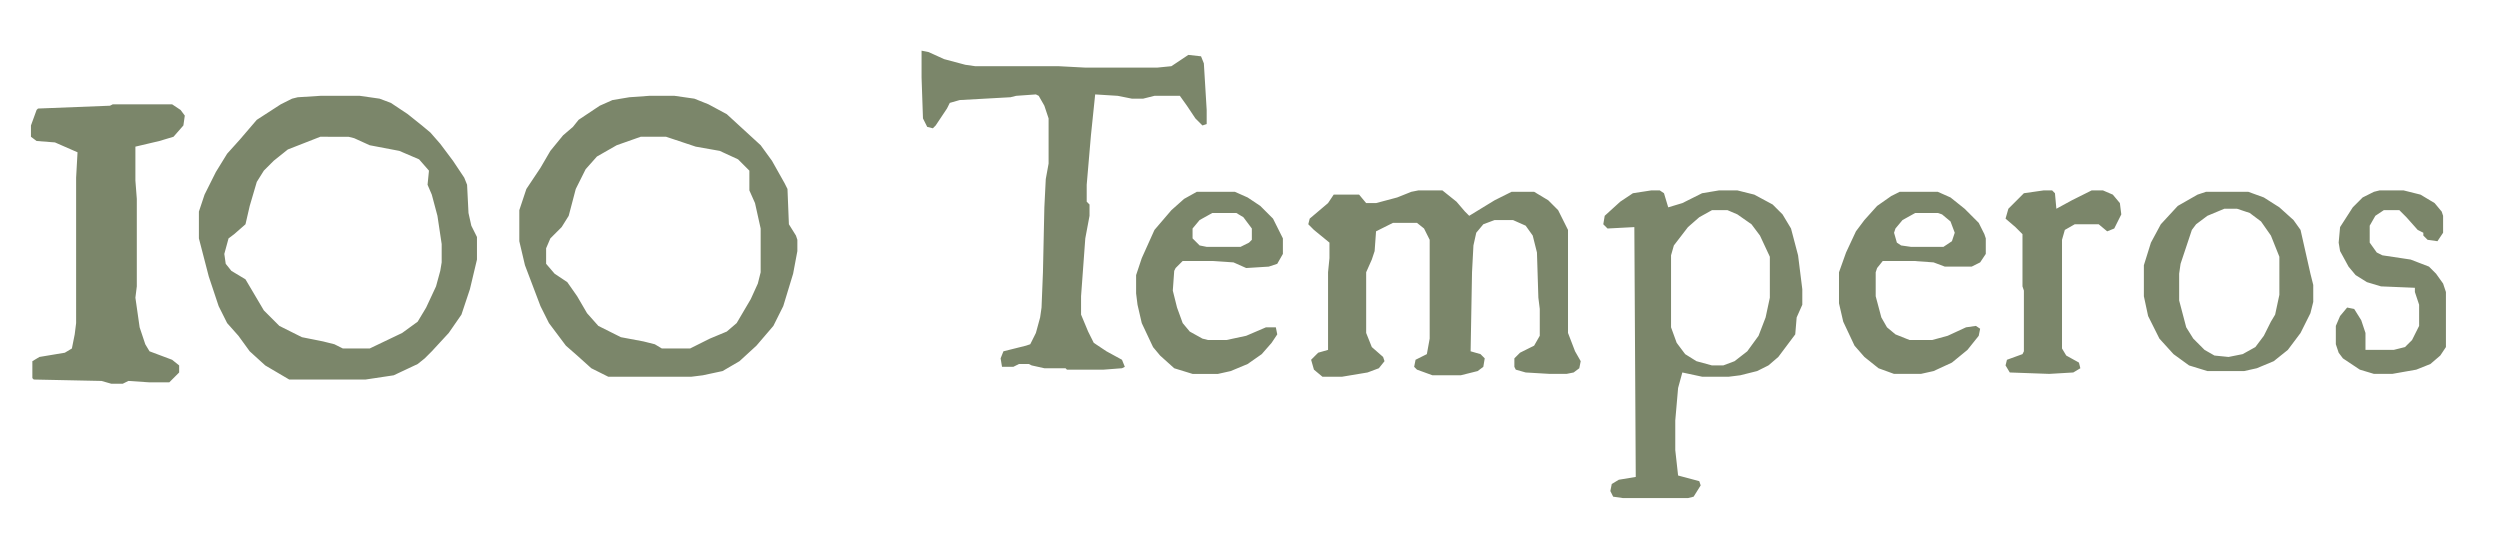
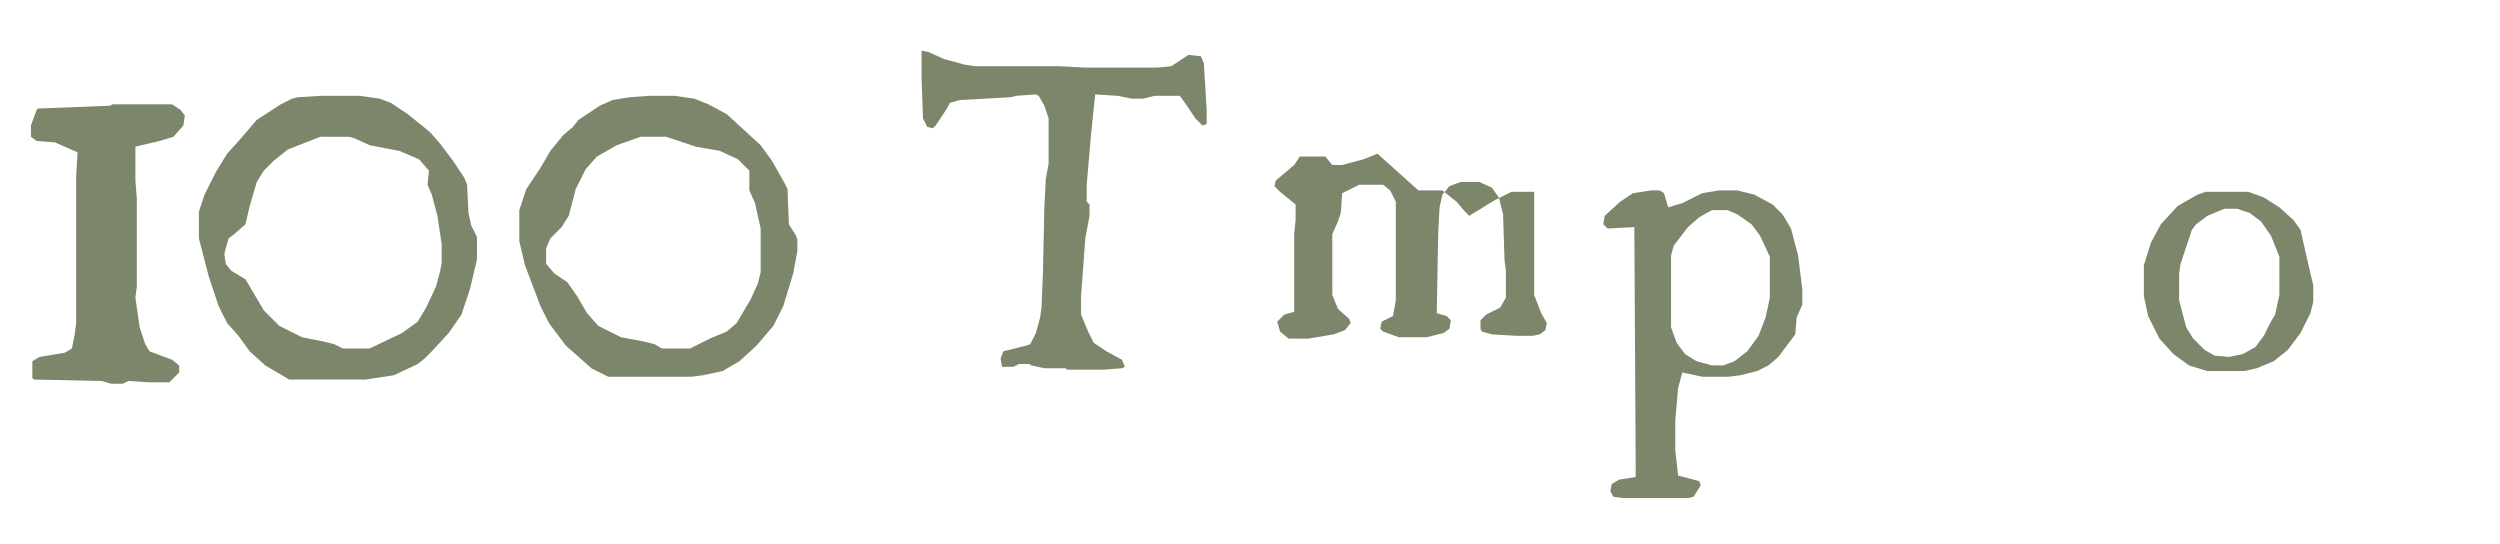
<svg xmlns="http://www.w3.org/2000/svg" viewBox="136.072 385.102 1771.243 385.102" style="max-height:500px">
-   <path fill="#7B866A" d="M363 453h28l14 2 8 3 12 8 10 8 6 5 7 8 9 12 8 12 2 5 1 20 2 9 4 8v16l-5 21-6 18-9 13-12 13-5 5-5 4-17 8-20 3h-54l-17-10-11-10-8-11-8-9-6-12-7-21-7-27v-19l4-12 8-16 8-13 9-10 12-14 17-11 8-4 4-1zm0 29l-23 9-10 8-7 7-5 8-5 17-3 13-8 7-4 3-3 11 1 7 4 5 10 6 13 22 11 11 16 8 15 3 8 2 6 3h19l23-11 11-8 6-10 7-15 3-11 1-6v-13l-3-20-4-15-3-7 1-10-7-8-14-6-21-4-11-5-4-1zM596 453h18l14 2 10 4 13 7 24 22 8 11 9 16 2 4 1 25 5 8 1 3v8l-3 16-7 23-7 14-12 14-12 11-12 7-14 3-8 1h-59l-12-6-10-9-8-7-12-16-6-12-11-29-4-17v-22l5-15 10-15 7-12 9-11 7-6 4-5 15-10 9-4 12-2zm-6 29l-17 6-14 8-8 9-7 14-5 19-5 8-8 8-3 7v11l6 7 9 6 7 10 7 12 8 9 16 8 16 3 8 2 5 3h20l14-7 12-5 7-6 10-17 5-11 2-8v-31l-4-18-4-9v-14l-8-8-13-6-17-3-21-7zM1141 520h17l10 8 6 7 3 3 18-11 12-6h16l10 6 7 7 7 14v73l5 13 4 7-1 5-4 3-5 1h-12l-17-1-7-2-1-2v-6l4-4 10-5 4-7v-19l-1-8-1-32-3-12-5-7-9-4h-13l-8 3-5 6-2 9-1 19-1 56 7 2 3 3-1 6-4 3-12 3h-20l-11-4-2-2 1-5 8-4 2-11v-70l-4-8-5-4h-17l-12 6-1 14-2 6-4 9v43l4 10 8 7 1 3-4 5-8 3-18 3h-14l-6-5-2-7 5-5 7-2v-55l1-10v-11l-11-9-4-4 1-4 13-11 4-6h18l5 6h7l15-4 10-4zM789 421l5 1 11 5 15 4 7 1h59l19 1h51l10-1 12-8 9 1 2 5 2 33v10l-3 1-5-5-6-9-5-7h-18l-8 2h-8l-10-2-16-1-3 29-3 35v12l2 2v8l-3 16-3 41v13l5 12 4 8 9 6 11 6 2 5-2 1-13 1h-26l-1-1h-15l-9-2-2-1h-7l-4 2h-8l-1-6 2-5 16-4 3-1 4-8 3-11 1-7 1-25 1-46 1-20 2-11v-32l-3-9-4-7-2-1-14 1-4 1-36 2-7 2-2 4-8 12-2 2-4-1-3-6-1-29zM216 459h42l6 4 3 4-1 7-7 8-10 3-17 4v24l1 13v62l-1 8 3 21 4 12 3 5 16 6 5 4v5l-7 7h-14l-15-1-4 2h-8l-7-2-48-1-1-1v-12l5-3 18-3 5-3 2-10 1-8V511l1-18-16-7-13-1-4-3v-8l4-11 1-1 51-2zM1306 520h6l3 2 3 10 10-3 14-7 12-2h13l12 3 13 7 7 7 6 10 5 19 3 24v11l-4 9-1 12-12 16-7 6-8 4-12 3-8 1h-19l-14-3-3 11-2 23v21l2 18 15 4 1 3-5 8-4 1h-46l-7-1-2-4 1-5 5-3 12-2-1-177-19 1-3-3 1-6 11-10 9-6zm43 14l-9 5-8 7-10 13-2 7v51l4 11 6 8 8 5 11 3h8l8-3 9-7 8-11 5-13 3-14v-29l-7-15-6-8-10-7-7-3zM1699 521h30l11 4 11 7 10 9 5 7 7 31 2 8v12l-2 8-7 14-9 12-10 8-12 5-9 2h-26l-13-4-11-8-10-11-8-16-3-14v-22l5-16 7-13 12-13 14-8zm13 12l-12 5-8 6-3 4-8 24-1 7v19l5 19 5 8 8 8 7 4 10 1 10-2 9-5 6-8 5-10 3-5 3-14v-27l-6-15-7-10-8-6-9-3z" />
-   <path fill="#7B866A" d="M984 521h27l9 4 9 6 9 9 7 14v11l-4 7-6 2-16 1-9-4-15-1h-21l-5 5-1 2-1 14 3 12 4 11 5 6 9 5 4 1h13l14-3 14-6h7l1 5-4 6-7 8-10 7-12 5-9 2h-18l-13-4-10-9-5-6-8-17-3-13-1-8v-13l4-12 9-20 12-14 9-8zm11 15l-9 5-5 6v7l5 5 5 1h24l6-3 2-2v-8l-6-8-5-3zM1482 521h27l9 4 10 8 10 10 4 8 1 3v11l-4 6-6 3h-19l-8-3-14-1h-22l-4 5-1 3v17l4 15 4 7 6 5 10 4h16l11-3 13-6 7-1 3 2-1 5-8 10-11 9-13 6-9 2h-19l-11-4-10-8-7-8-8-17-3-13v-22l5-14 7-15 6-8 9-10 10-7zm11 15l-9 5-5 6-1 3 2 7 3 2 7 1h23l6-4 2-6-3-8-6-5-3-1zM1822 520h17l12 3 10 6 5 6 1 3v12l-4 6-7-1-3-3v-2l-4-2-8-9-5-5h-11l-6 4-4 7v12l5 7 4 2 20 3 13 5 5 5 5 7 2 6v39l-4 6-7 6-10 4-17 3h-13l-10-3-12-8-3-4-2-6v-13l3-7 5-6 5 1 5 8 3 9v12h20l8-2 5-5 5-10v-15l-3-9v-3l-24-1-10-3-8-5-5-6-6-11-1-6 1-11 9-14 7-7 8-4zM1584 520h6l2 2 1 11 11-6 14-7h8l7 3 5 6 1 8-5 10-5 2-6-5h-17l-7 4-2 7v77l3 5 9 5 1 4-5 3-17 1-28-1-3-5 1-4 11-4 1-2v-43l-1-3v-37l-5-5-7-6 2-7 11-11z" />
+   <path fill="#7B866A" d="M363 453h28l14 2 8 3 12 8 10 8 6 5 7 8 9 12 8 12 2 5 1 20 2 9 4 8v16l-5 21-6 18-9 13-12 13-5 5-5 4-17 8-20 3h-54l-17-10-11-10-8-11-8-9-6-12-7-21-7-27v-19l4-12 8-16 8-13 9-10 12-14 17-11 8-4 4-1zm0 29l-23 9-10 8-7 7-5 8-5 17-3 13-8 7-4 3-3 11 1 7 4 5 10 6 13 22 11 11 16 8 15 3 8 2 6 3h19l23-11 11-8 6-10 7-15 3-11 1-6v-13l-3-20-4-15-3-7 1-10-7-8-14-6-21-4-11-5-4-1zM596 453h18l14 2 10 4 13 7 24 22 8 11 9 16 2 4 1 25 5 8 1 3v8l-3 16-7 23-7 14-12 14-12 11-12 7-14 3-8 1h-59l-12-6-10-9-8-7-12-16-6-12-11-29-4-17v-22l5-15 10-15 7-12 9-11 7-6 4-5 15-10 9-4 12-2zm-6 29l-17 6-14 8-8 9-7 14-5 19-5 8-8 8-3 7v11l6 7 9 6 7 10 7 12 8 9 16 8 16 3 8 2 5 3h20l14-7 12-5 7-6 10-17 5-11 2-8v-31l-4-18-4-9v-14l-8-8-13-6-17-3-21-7zM1141 520h17l10 8 6 7 3 3 18-11 12-6h16v73l5 13 4 7-1 5-4 3-5 1h-12l-17-1-7-2-1-2v-6l4-4 10-5 4-7v-19l-1-8-1-32-3-12-5-7-9-4h-13l-8 3-5 6-2 9-1 19-1 56 7 2 3 3-1 6-4 3-12 3h-20l-11-4-2-2 1-5 8-4 2-11v-70l-4-8-5-4h-17l-12 6-1 14-2 6-4 9v43l4 10 8 7 1 3-4 5-8 3-18 3h-14l-6-5-2-7 5-5 7-2v-55l1-10v-11l-11-9-4-4 1-4 13-11 4-6h18l5 6h7l15-4 10-4zM789 421l5 1 11 5 15 4 7 1h59l19 1h51l10-1 12-8 9 1 2 5 2 33v10l-3 1-5-5-6-9-5-7h-18l-8 2h-8l-10-2-16-1-3 29-3 35v12l2 2v8l-3 16-3 41v13l5 12 4 8 9 6 11 6 2 5-2 1-13 1h-26l-1-1h-15l-9-2-2-1h-7l-4 2h-8l-1-6 2-5 16-4 3-1 4-8 3-11 1-7 1-25 1-46 1-20 2-11v-32l-3-9-4-7-2-1-14 1-4 1-36 2-7 2-2 4-8 12-2 2-4-1-3-6-1-29zM216 459h42l6 4 3 4-1 7-7 8-10 3-17 4v24l1 13v62l-1 8 3 21 4 12 3 5 16 6 5 4v5l-7 7h-14l-15-1-4 2h-8l-7-2-48-1-1-1v-12l5-3 18-3 5-3 2-10 1-8V511l1-18-16-7-13-1-4-3v-8l4-11 1-1 51-2zM1306 520h6l3 2 3 10 10-3 14-7 12-2h13l12 3 13 7 7 7 6 10 5 19 3 24v11l-4 9-1 12-12 16-7 6-8 4-12 3-8 1h-19l-14-3-3 11-2 23v21l2 18 15 4 1 3-5 8-4 1h-46l-7-1-2-4 1-5 5-3 12-2-1-177-19 1-3-3 1-6 11-10 9-6zm43 14l-9 5-8 7-10 13-2 7v51l4 11 6 8 8 5 11 3h8l8-3 9-7 8-11 5-13 3-14v-29l-7-15-6-8-10-7-7-3zM1699 521h30l11 4 11 7 10 9 5 7 7 31 2 8v12l-2 8-7 14-9 12-10 8-12 5-9 2h-26l-13-4-11-8-10-11-8-16-3-14v-22l5-16 7-13 12-13 14-8zm13 12l-12 5-8 6-3 4-8 24-1 7v19l5 19 5 8 8 8 7 4 10 1 10-2 9-5 6-8 5-10 3-5 3-14v-27l-6-15-7-10-8-6-9-3z" />
</svg>